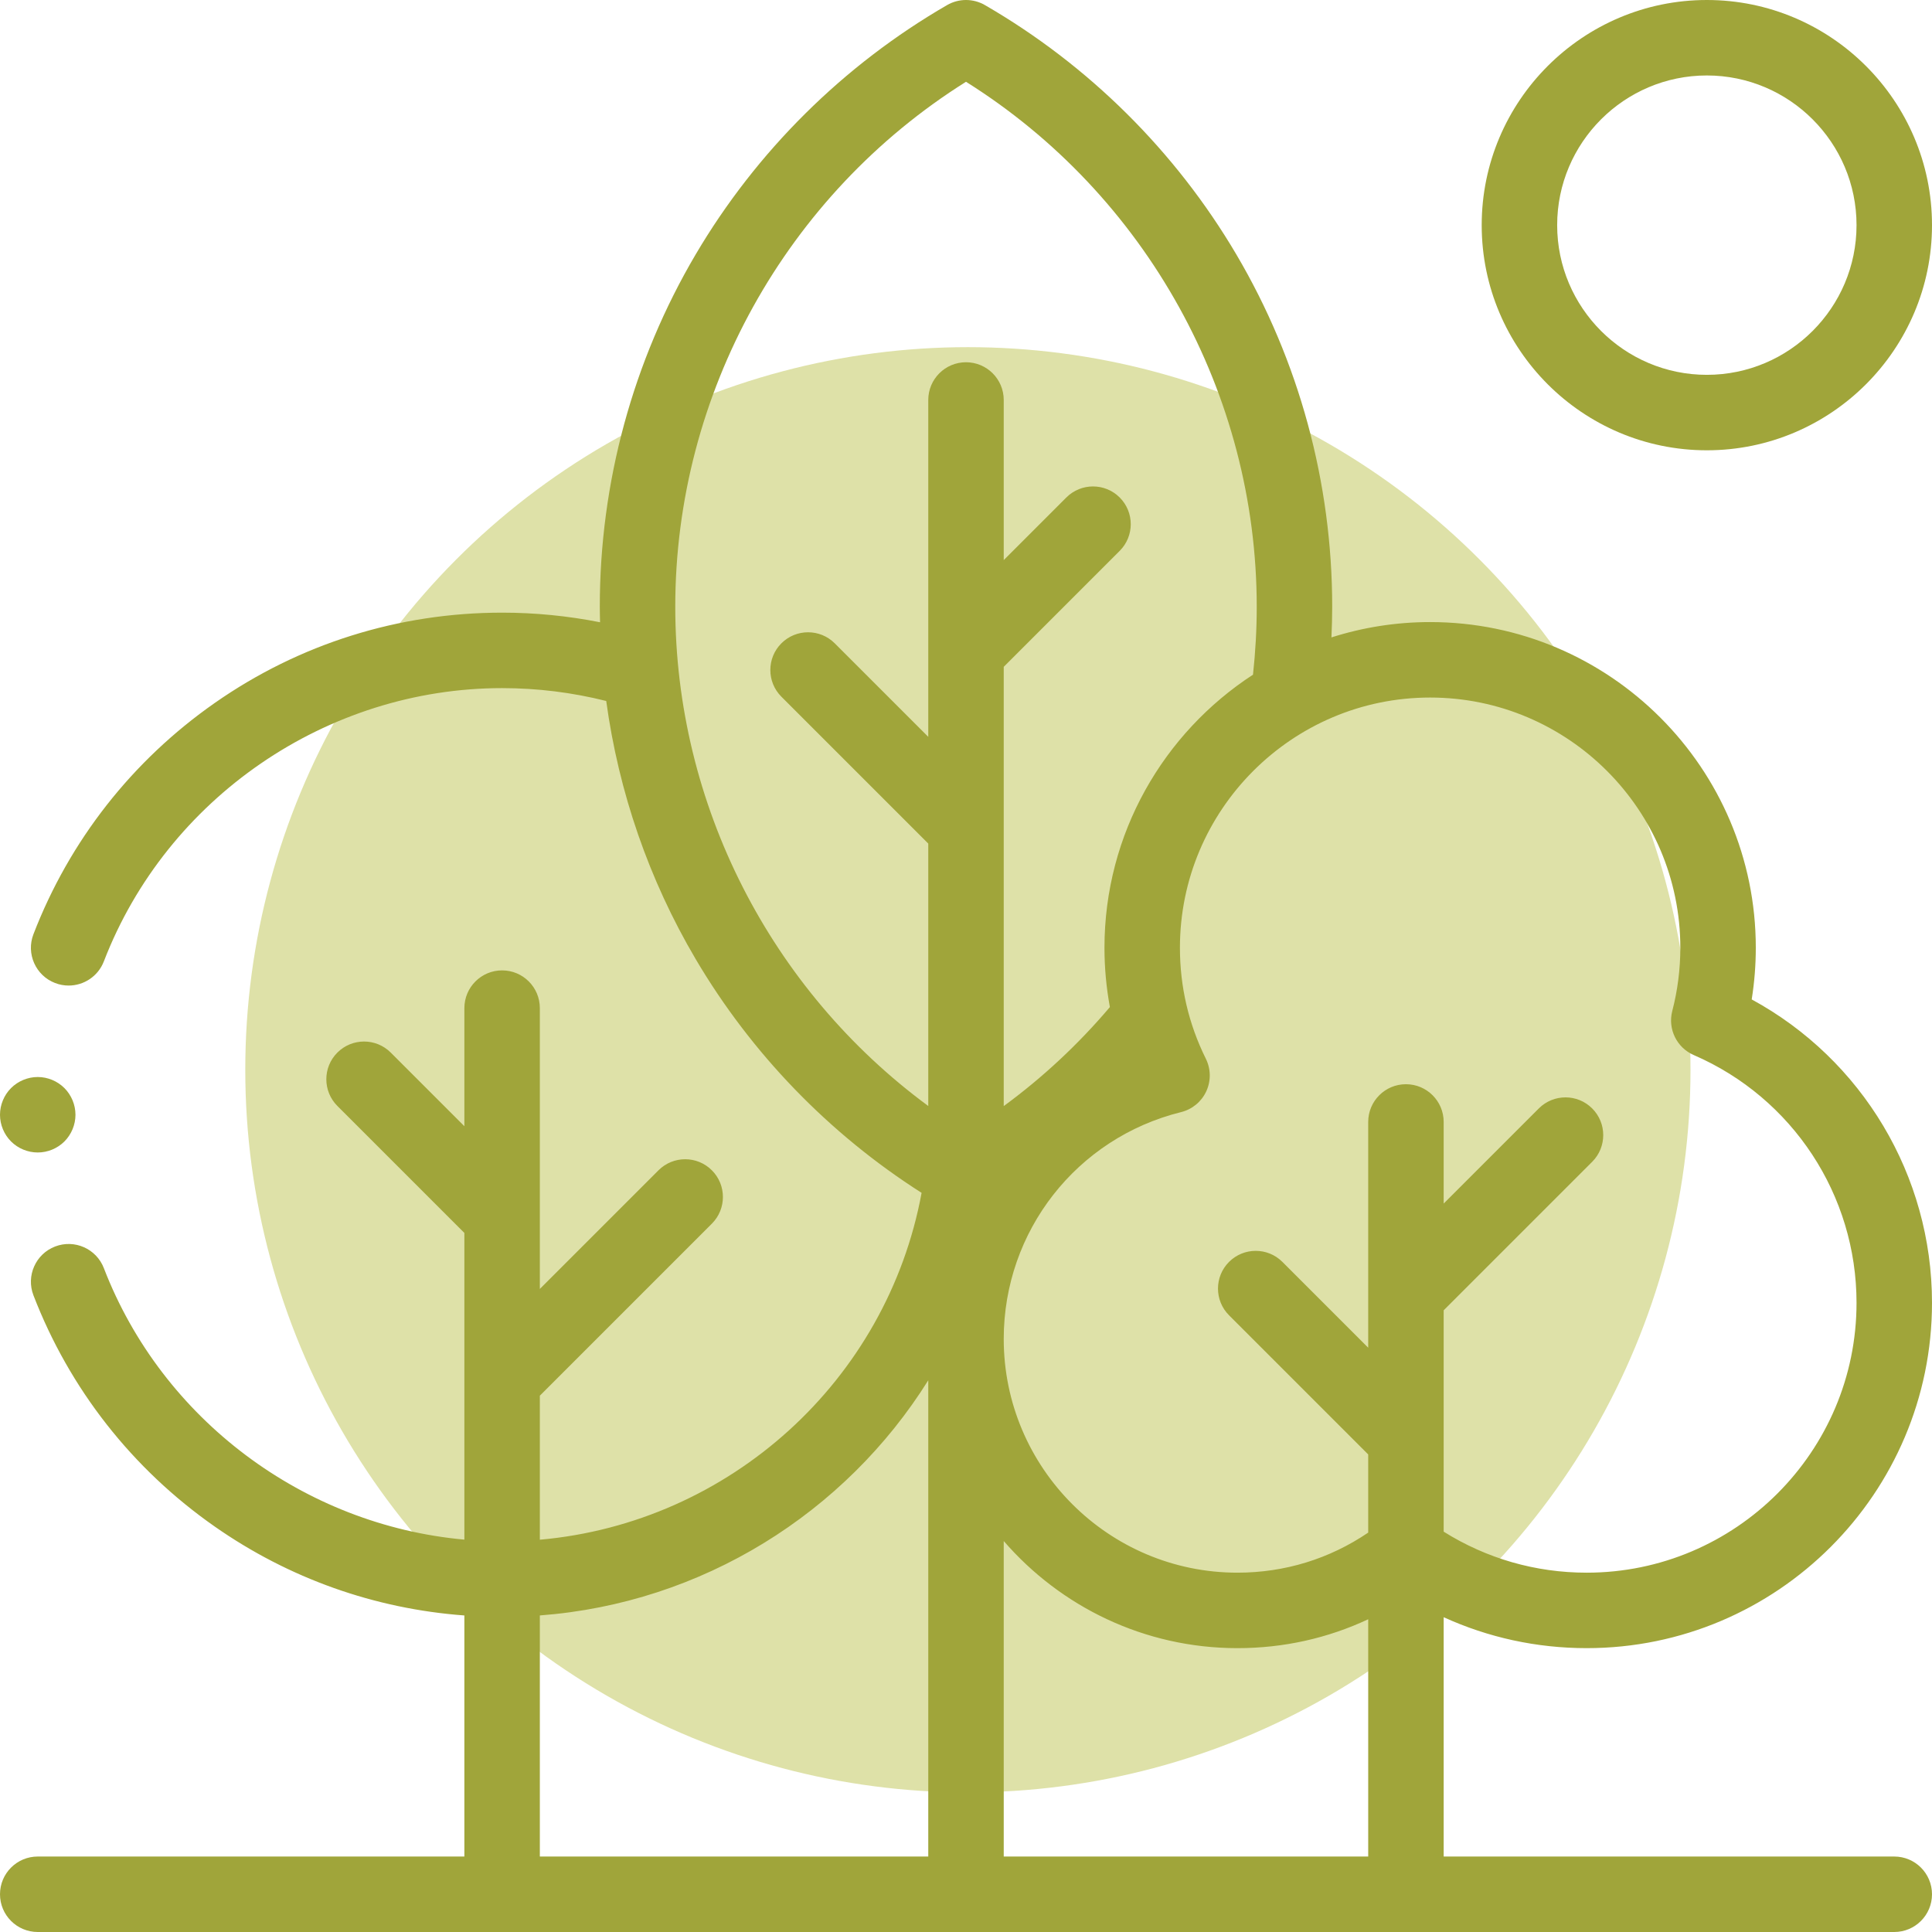
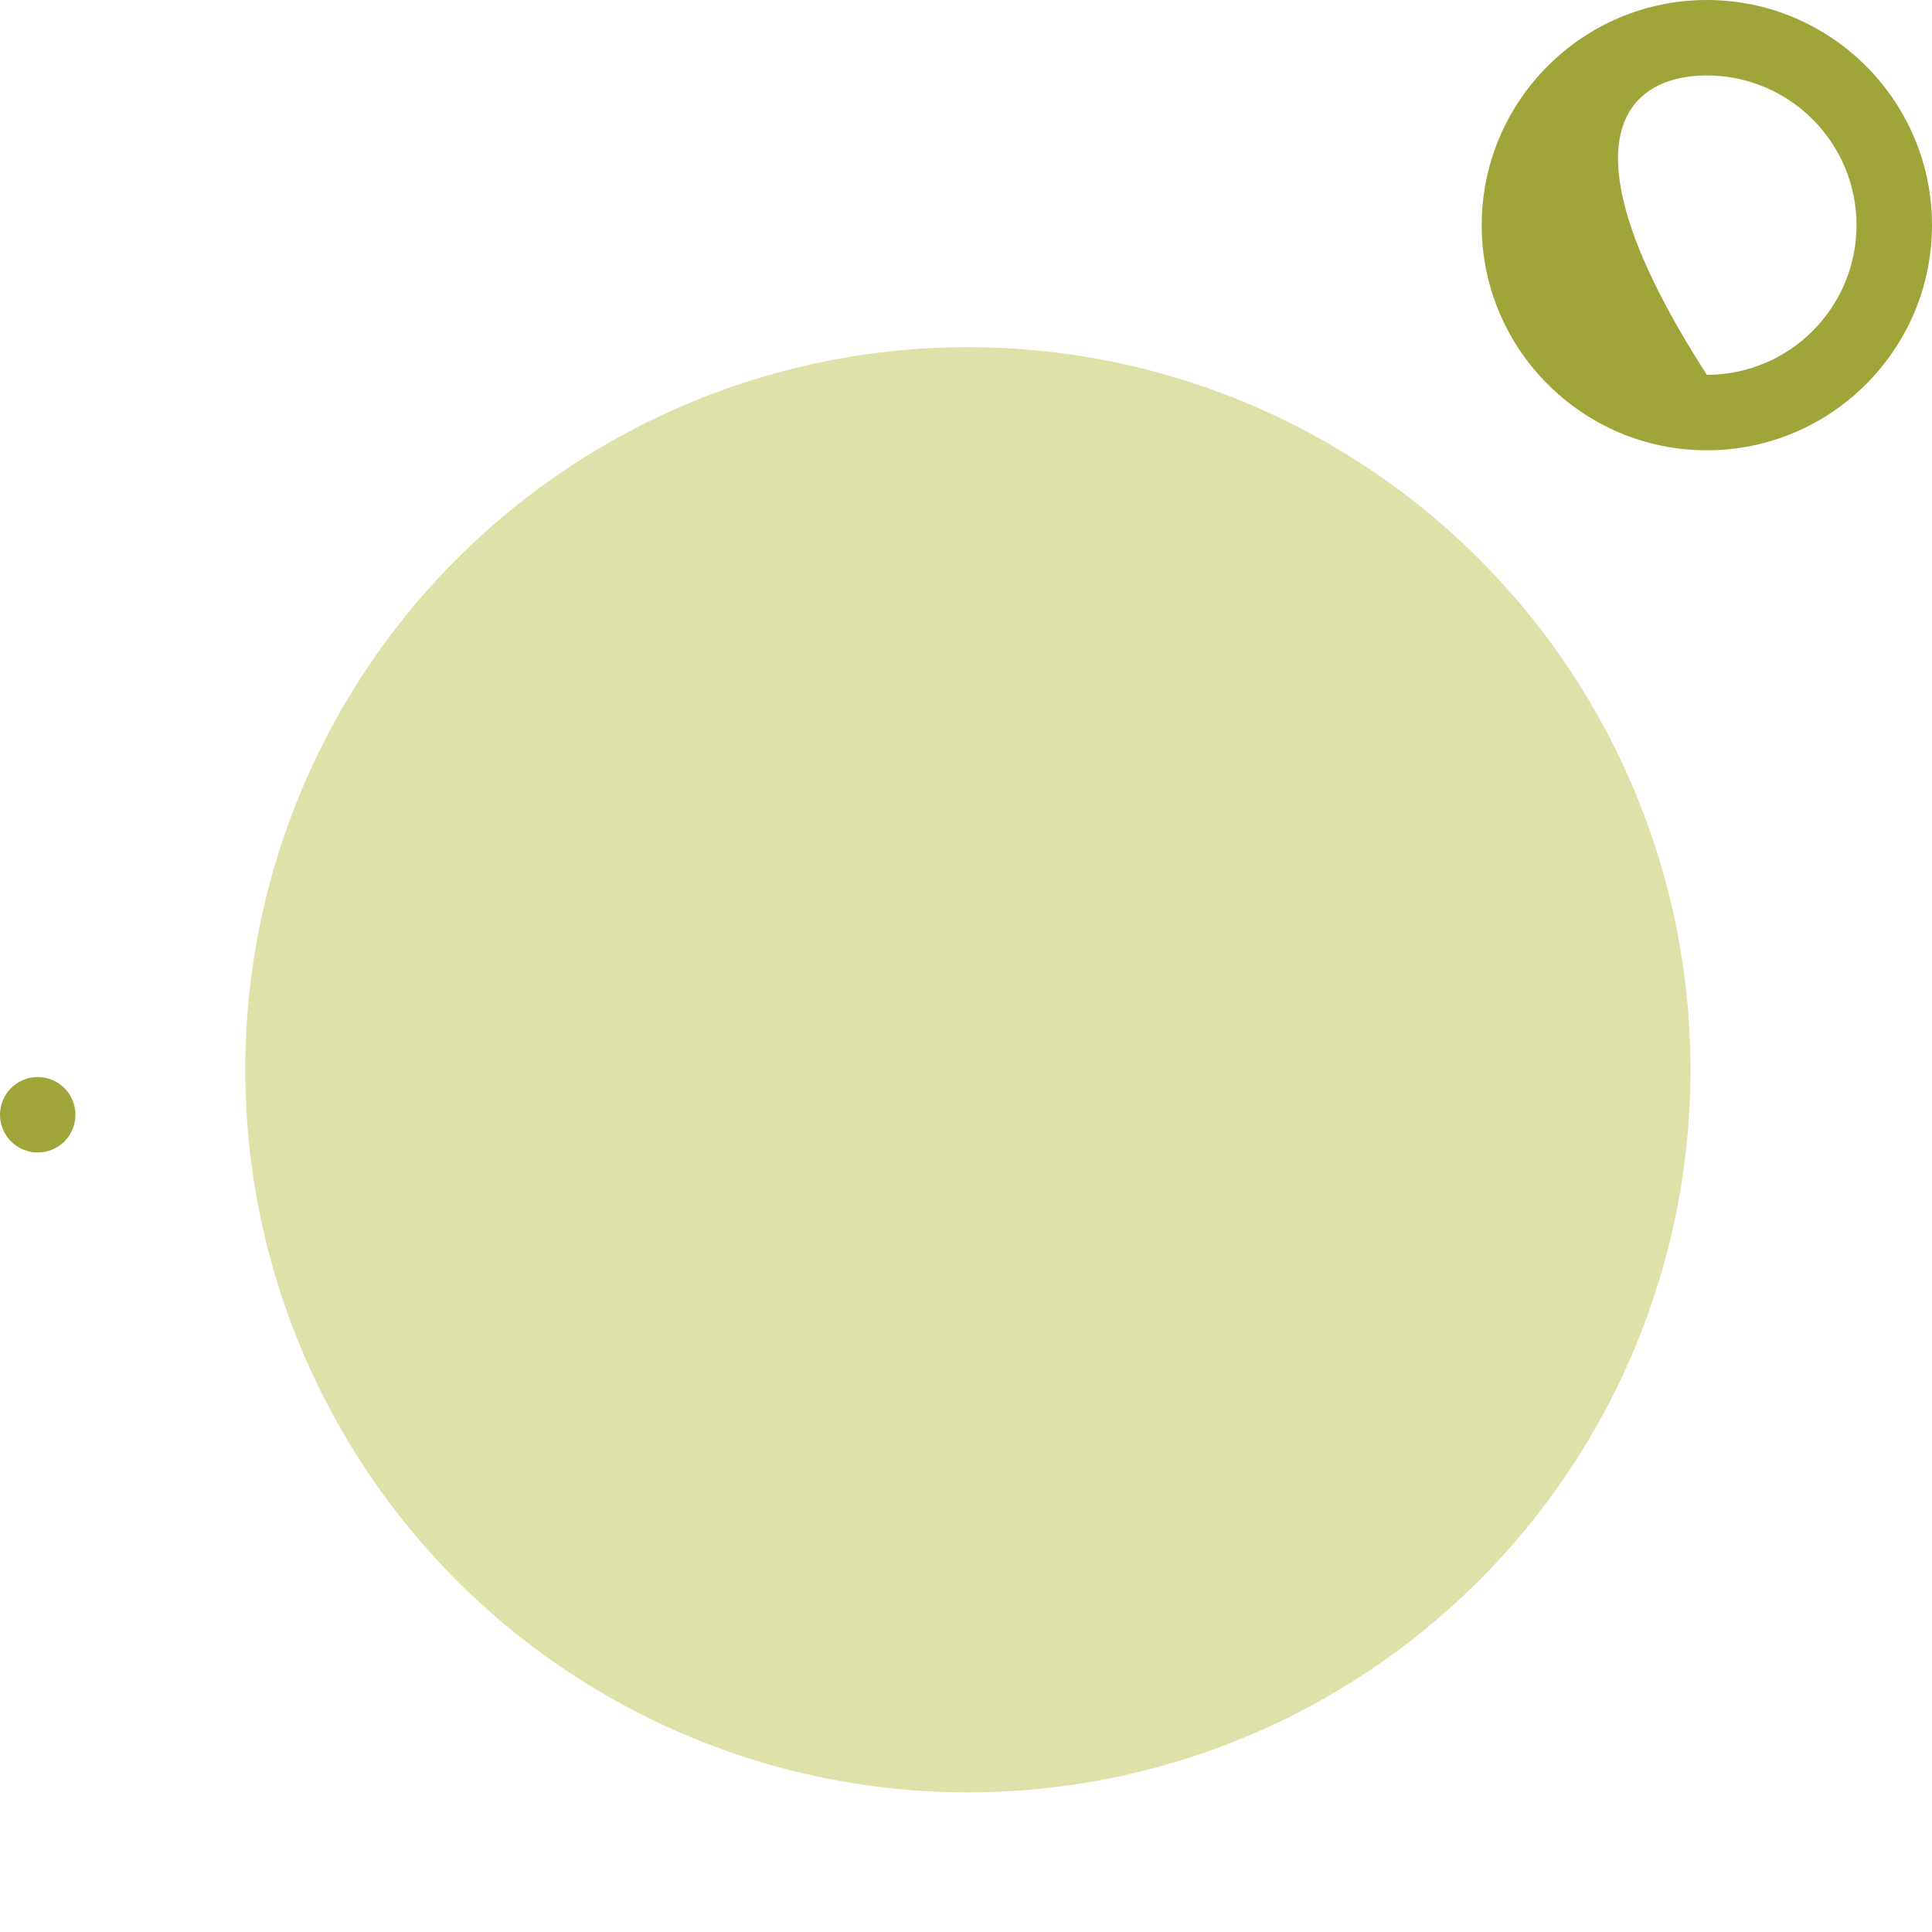
<svg xmlns="http://www.w3.org/2000/svg" width="512" height="512" viewBox="0 0 512 512" fill="none">
  <g clip-path="url(#clip0_194_146)">
    <circle cx="256.5" cy="283.5" r="191.5" fill="#DEE1A8" />
-     <path d="M420.486 436.775C470.947 436.775 512 395.722 512 345.261C512 311.507 493.494 280.778 464.22 264.858C464.941 260.341 465.305 255.76 465.305 251.161C465.305 203.572 426.589 164.856 379 164.856C369.886 164.856 361.102 166.287 352.848 168.918C352.966 166.211 353.047 163.502 353.047 160.797C353.047 127.908 344.265 95.627 327.651 67.444C311.529 40.096 288.484 17.239 261.007 1.344C257.909 -0.448 254.09 -0.448 250.992 1.344C223.514 17.239 200.47 40.096 184.348 67.444C167.734 95.627 158.952 127.908 158.952 160.797C158.952 162.169 158.99 163.537 159.02 164.906C150.508 163.222 141.824 162.359 133.063 162.359C105.648 162.359 79.319 170.631 56.924 186.282C35.044 201.573 18.424 222.77 8.861 247.583C6.875 252.736 9.443 258.524 14.596 260.51C15.779 260.966 16.994 261.182 18.19 261.182C22.205 261.182 25.993 258.746 27.523 254.775C44.217 211.46 86.63 182.358 133.064 182.358C142.426 182.358 151.676 183.516 160.656 185.768C163.946 209.874 171.969 233.15 184.348 254.149C199.127 279.219 219.736 300.498 244.233 316.117C235.029 365.934 193.331 403.591 143.064 408.041V369.871L188.652 324.283C192.557 320.378 192.557 314.046 188.652 310.14C184.747 306.234 178.415 306.235 174.509 310.14L143.064 341.585V267.162C143.064 261.639 138.587 257.162 133.064 257.162C127.541 257.162 123.064 261.639 123.064 267.162V298.457L103.552 278.945C99.647 275.04 93.315 275.04 89.409 278.945C85.503 282.85 85.504 289.182 89.409 293.088L123.064 326.743V408.018C80.635 404.185 43.011 376.253 27.524 336.073C25.537 330.92 19.75 328.354 14.596 330.339C9.443 332.325 6.875 338.113 8.862 343.267C18.426 368.079 35.046 389.276 56.925 404.565C76.583 418.302 99.271 426.35 123.063 428.114V492H10C4.477 492 0 496.477 0 502C0 507.523 4.477 512 10 512H502C507.523 512 512 507.523 512 502C512 496.477 507.523 492 502 492H382.59V428.577C394.396 433.966 407.236 436.775 420.486 436.775ZM445.305 251.162C445.305 256.836 444.587 262.472 443.171 267.913C441.93 272.684 444.351 277.648 448.875 279.607C475.072 290.953 492 316.724 492 345.262C492 384.695 459.919 416.776 420.486 416.776C406.938 416.776 393.939 413.026 382.59 405.905V347.244L421.946 307.888C425.851 303.983 425.851 297.651 421.946 293.745C418.041 289.84 411.709 289.84 407.803 293.745L382.589 318.959V297.329C382.589 291.806 378.112 287.329 372.589 287.329C367.066 287.329 362.589 291.806 362.589 297.329V357.156L339.851 334.418C335.946 330.513 329.614 330.513 325.708 334.418C321.802 338.323 321.803 344.655 325.708 348.561L362.588 385.441V406.155C352.345 413.113 340.462 416.775 327.937 416.775C293.784 416.775 265.998 388.989 265.998 354.836C265.998 326.291 285.327 301.57 313.002 294.72C315.945 293.991 318.398 291.968 319.673 289.217C320.948 286.466 320.905 283.286 319.559 280.571C315.003 271.383 312.693 261.488 312.693 251.161C312.693 214.6 342.438 184.856 378.998 184.856C415.558 184.856 445.305 214.601 445.305 251.162ZM178.953 160.797C178.953 104.35 208.328 51.578 256 21.673C303.672 51.577 333.047 104.349 333.047 160.797C333.047 166.806 332.705 172.839 332.057 178.796C308.389 194.203 292.695 220.876 292.695 251.161C292.695 256.498 293.188 261.744 294.132 266.884C285.769 276.75 276.356 285.528 266 293.126V176.716L296.733 145.983C300.638 142.078 300.638 135.746 296.733 131.84C292.828 127.935 286.496 127.935 282.59 131.84L266 148.432V106C266 100.477 261.523 96 256 96C250.477 96 246 100.477 246 106V195.272L221.217 170.489C217.312 166.584 210.98 166.584 207.075 170.489C203.17 174.394 203.17 180.726 207.075 184.631L246 223.556V293.098C204.261 262.382 178.953 213.178 178.953 160.797ZM143.064 428.108C186.111 424.875 224.004 400.954 246 365.791V492H143.064V428.108ZM266 492V408.388C281.036 425.756 303.218 436.776 327.939 436.776C340.121 436.776 351.848 434.161 362.59 429.12V492H266Z" fill="#A0A53A" />
-     <path d="M452.333 119.333C485.233 119.333 512 92.566 512 59.666C512 26.766 485.234 0 452.333 0C419.432 0 392.666 26.766 392.666 59.667C392.666 92.568 419.433 119.333 452.333 119.333ZM452.333 20C474.206 20 492 37.794 492 59.667C492 81.54 474.206 99.334 452.333 99.334C430.46 99.334 412.666 81.54 412.666 59.667C412.667 37.794 430.461 20 452.333 20Z" fill="#A0A53A" />
+     <path d="M452.333 119.333C485.233 119.333 512 92.566 512 59.666C512 26.766 485.234 0 452.333 0C419.432 0 392.666 26.766 392.666 59.667C392.666 92.568 419.433 119.333 452.333 119.333ZM452.333 20C474.206 20 492 37.794 492 59.667C492 81.54 474.206 99.334 452.333 99.334C412.667 37.794 430.461 20 452.333 20Z" fill="#A0A53A" />
    <path d="M10 305.42C12.63 305.42 15.21 304.36 17.07 302.5C18.93 300.63 20 298.06 20 295.43C20 292.79 18.93 290.22 17.07 288.35C15.21 286.49 12.63 285.42 10 285.42C7.37 285.42 4.79 286.49 2.93 288.35C1.07 290.21 0 292.79 0 295.43C0 298.06 1.07 300.64 2.93 302.5C4.79 304.36 7.37 305.42 10 305.42Z" fill="#A0A53A" />
  </g>
  <defs>
    <clipPath id="clip0_194_146">
      <rect width="512" height="512" fill="white" />
    </clipPath>
  </defs>
</svg>